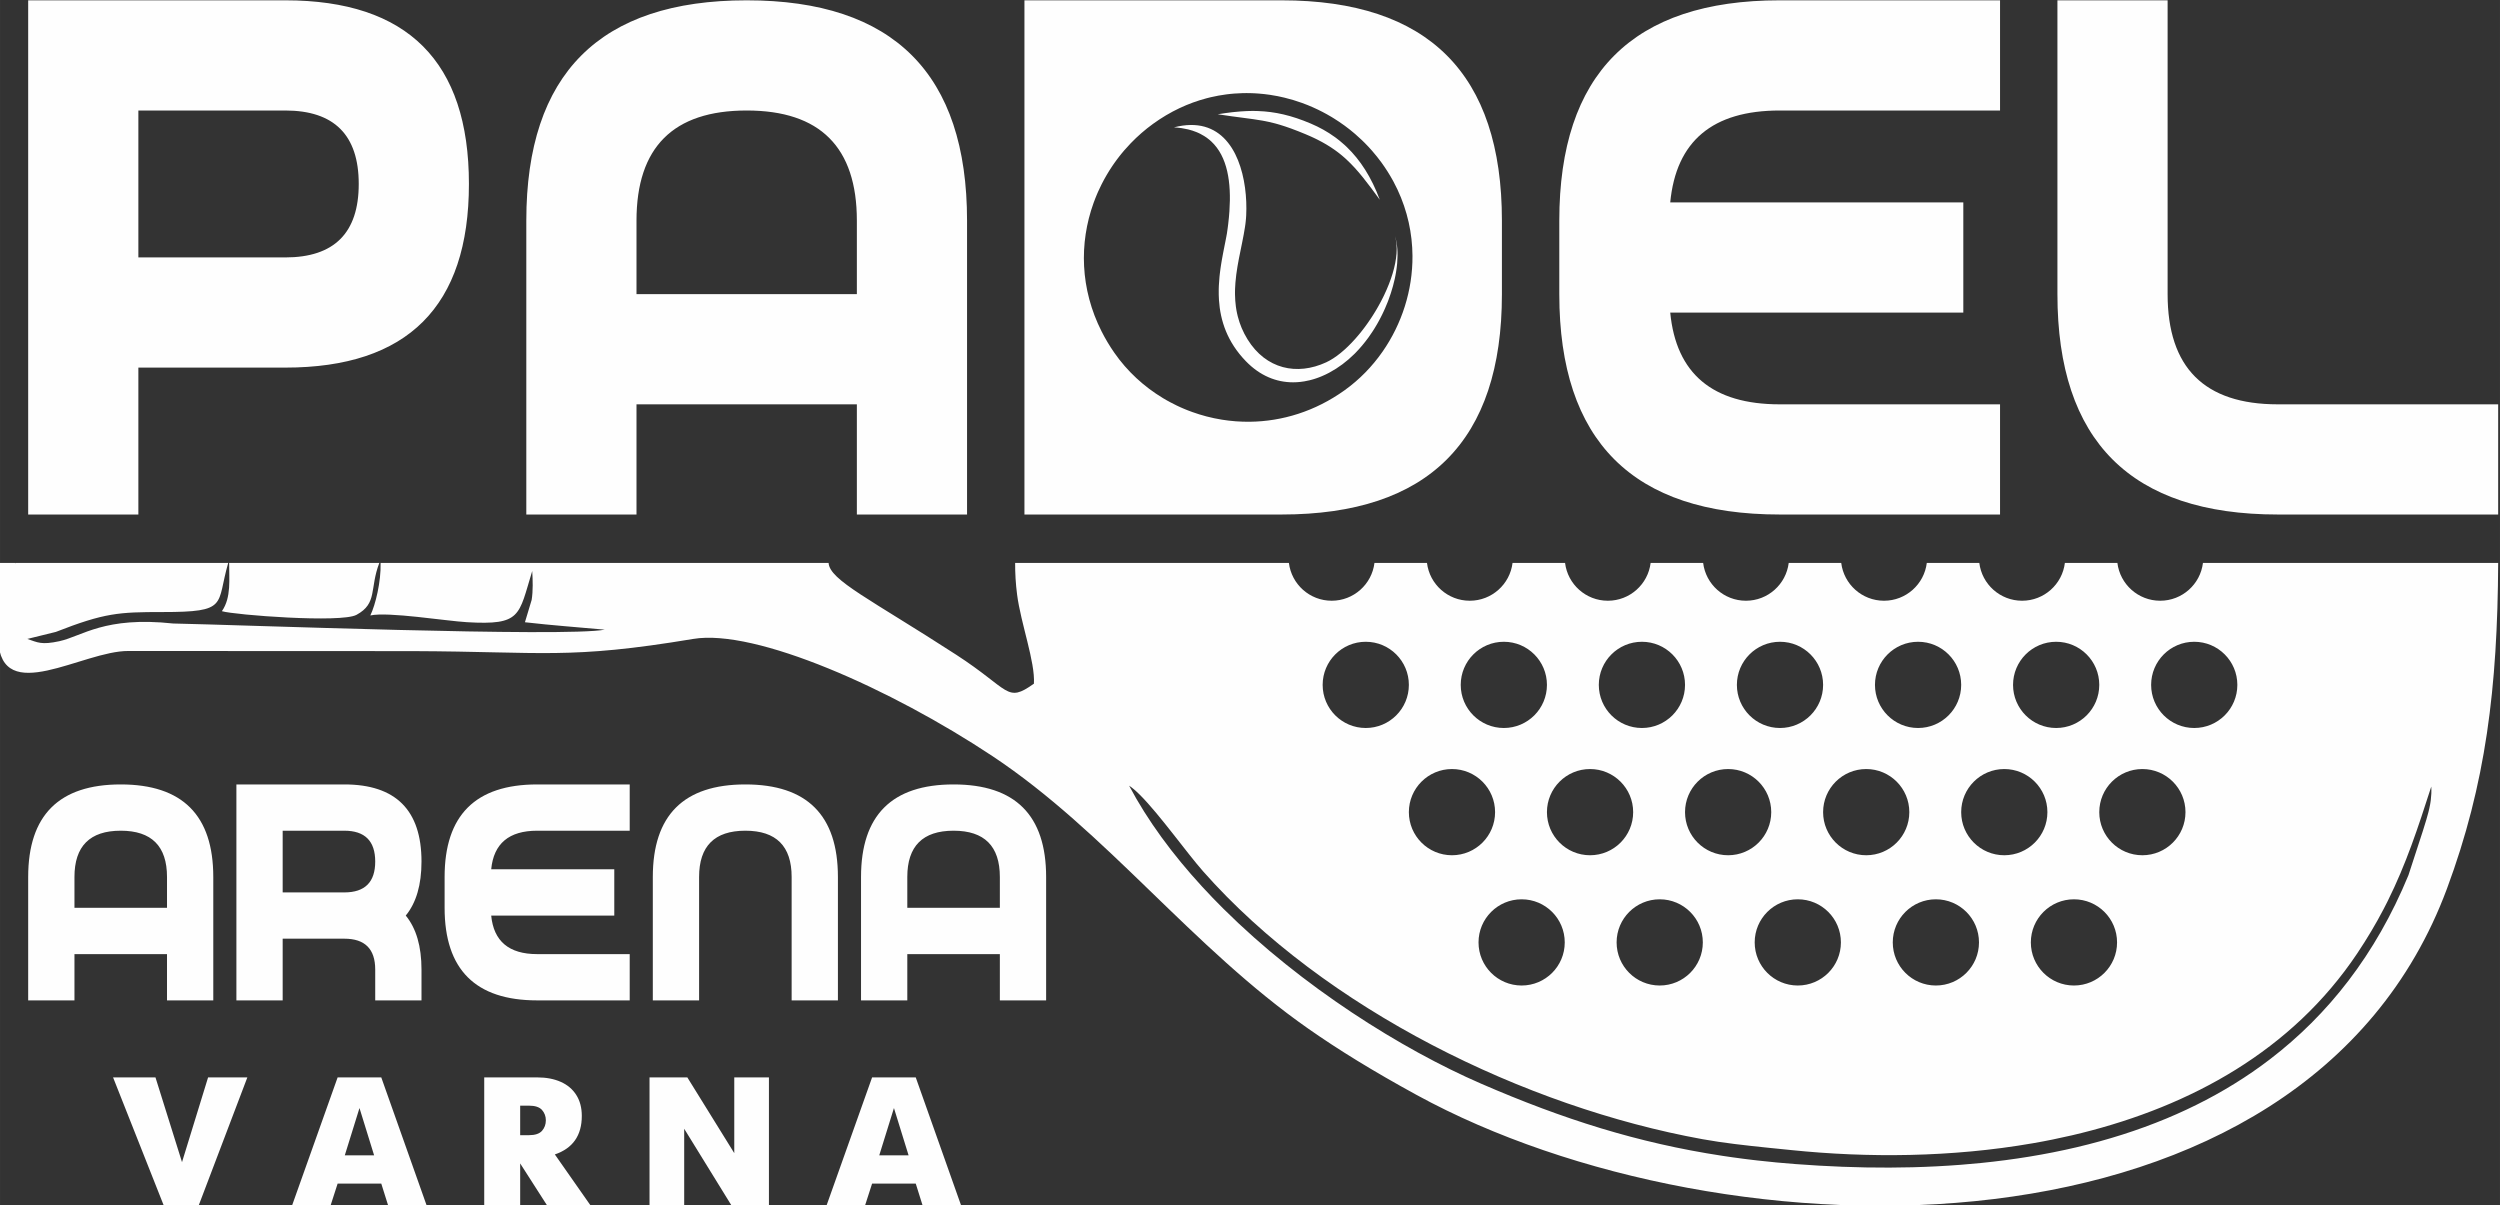
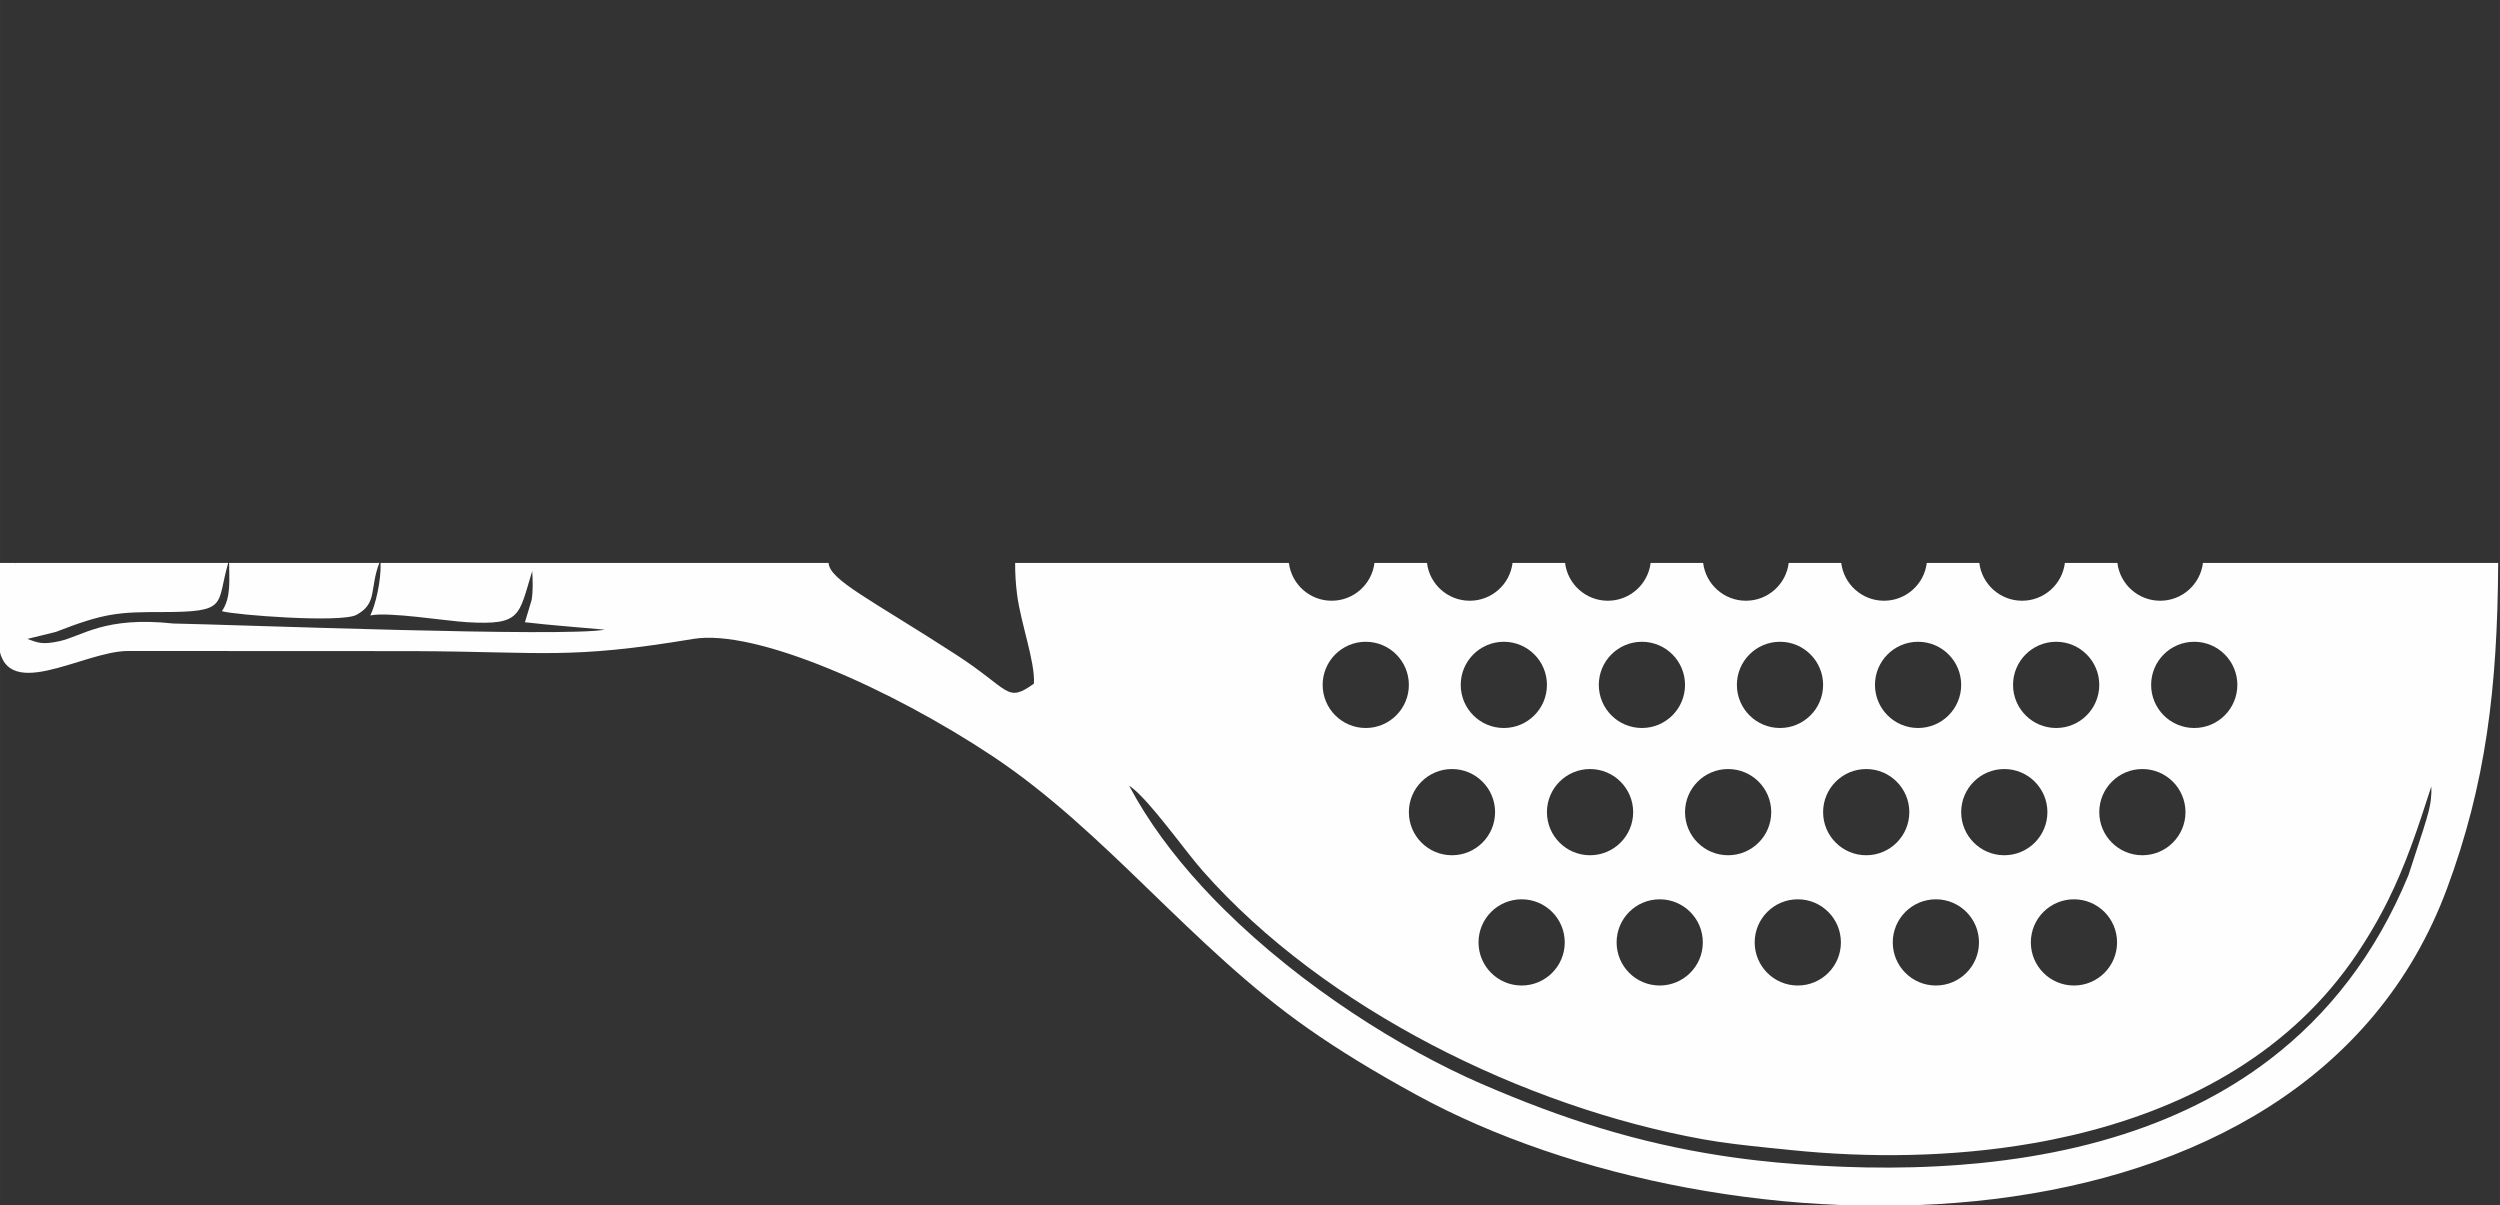
<svg xmlns="http://www.w3.org/2000/svg" xml:space="preserve" width="46.33mm" height="22.34mm" version="1.1" style="shape-rendering:geometricPrecision; text-rendering:geometricPrecision; image-rendering:optimizeQuality; fill-rule:evenodd; clip-rule:evenodd" viewBox="0 0 4632.98 2234.02">
  <rect x="0" y="0" width="4632.98" height="2234.02" fill="#333333" stroke="none" />
  <defs>
    <style type="text/css">
   
    .fil1 {fill:#FEFEFE}
    .fil0 {fill:#FEFEFE;fill-rule:nonzero}
   
  </style>
  </defs>
  <g id="Layer_x0020_1">
    <g id="_1368263255280">
-       <path class="fil0" d="M303.67 2234.61l-94.15 -237.94 78.57 0 49.18 157.04 48.32 -157.04 72.75 0 -90.42 237.94 -64.25 0zm237.35 0l84.64 -237.94 80.9 0 84.3 237.94 -71.38 0 -12.92 -41.13 -80.9 0 -13.26 41.13 -71.38 0zm125.15 -181.18l-27.25 87.7 54.38 0 -27.13 -87.7zm231.17 181.18l0 -237.94 98.57 0c16.43,0 30.88,2.77 43.29,8.27 12.35,5.49 21.98,13.59 28.78,24.36 6.79,10.71 10.19,23.62 10.19,38.75 0,36.26 -16.65,60.05 -49.96,71.38l66.62 95.18 -80.56 0 -50.31 -78.52 0 78.52 -66.62 0zm66.62 -130.87l16.26 0c11.44,0 19.49,-2.72 24.25,-8.1 4.7,-5.38 7.08,-11.9 7.08,-19.49 0,-7.36 -2.38,-13.71 -7.08,-19.09 -4.76,-5.38 -12.81,-8.05 -24.25,-8.05l-16.26 0 0 54.73zm239.73 130.87l0 -237.94 70.08 0 86.96 140.33 0 -140.33 64.24 0 0 237.94 -69 0 -88.04 -142.77 0 142.77 -64.24 0zm327.82 0l84.64 -237.94 80.9 0 84.3 237.94 -71.39 0 -12.91 -41.13 -80.9 0 -13.26 41.13 -71.38 0zm125.14 -181.18l-27.25 87.7 54.39 0 -27.14 -87.7z" />
      <path class="fil1" d="M28.68 1043.25l-0.16 1.96 -0.19 -1.96 -31.15 0 -0.55 142.95c5.61,123.94 156.83,19.61 241.4,20.22l526.86 0.24c243,0.94 288.52,15.95 519.79,-22.59 115.25,-19.25 366.29,92.11 554.87,217.41 211.44,140.48 367.94,353.18 585.7,505.41 54.9,38.38 118.49,77.7 200.01,122.28 570.55,311.98 1644.78,330.01 1909.4,-382.16 72.14,-194.18 93.75,-372.23 94.96,-603.76l-547.11 0c-4.85,39.48 -38.49,70.04 -79.27,70.04 -40.8,0 -74.43,-30.56 -79.29,-70.04l-97.33 0c-4.85,39.48 -38.49,70.04 -79.28,70.04 -40.79,0 -74.43,-30.56 -79.28,-70.04l-97.33 0c-4.85,39.48 -38.49,70.04 -79.28,70.04 -40.79,0 -74.43,-30.56 -79.28,-70.04l-97.33 0c-4.86,39.48 -38.5,70.04 -79.28,70.04 -40.79,0 -74.43,-30.56 -79.28,-70.04l-97.34 0c-4.85,39.48 -38.49,70.04 -79.28,70.04 -40.78,0 -74.43,-30.56 -79.28,-70.04l-97.33 0c-4.85,39.48 -38.49,70.04 -79.28,70.04 -40.79,0 -74.43,-30.56 -79.28,-70.04l-97.33 0c-4.85,39.48 -38.5,70.04 -79.28,70.04 -40.79,0 -74.43,-30.56 -79.28,-70.04l-507.34 0c-0.07,18.71 0.98,38.31 3.64,58.78 6.93,53.47 33.67,124.64 31.16,164.98 -51.49,36.57 -43.28,11.61 -144.23,-53.78 -159.13,-103.04 -234.38,-138.14 -236.26,-169.98l-830.24 0c0.97,34.41 -9.46,77.73 -19.04,97.31 33.15,-7.24 139.44,10.18 178.94,12.49 101.31,5.92 95.61,-11.78 121.09,-94.8 1.05,16.87 1.69,36.77 -1.05,53.52l-12.45 41.39c51.85,5.97 95.82,8.94 147.98,13.75 -73.61,14.25 -680.7,-9.1 -799.69,-11.4 -127.54,-13.74 -168.24,23.32 -211.13,32.8 -33.6,7.19 -39.78,2.34 -59.4,-4.2l52.93 -13.04c90.28,-35.3 116.51,-36.83 197.49,-36.81 123.75,0.02 99.28,-12.77 121.91,-91.01l-394.23 0zm674.23 0l-278.29 0c-0.23,29.17 4.38,63.9 -13.45,89.4 23.27,7.05 221.08,22.18 249.46,6.78 39.36,-21.34 23.95,-48.41 42.28,-96.18zm3140.54 623.35c44.13,0 79.89,35.75 79.89,79.88 0,44.13 -35.76,79.89 -79.89,79.89 -44.12,0 -79.89,-35.76 -79.89,-79.89 0,-44.13 35.77,-79.88 79.89,-79.88zm-255.89 0c44.13,0 79.9,35.75 79.9,79.88 0,44.13 -35.77,79.89 -79.9,79.89 -44.13,0 -79.89,-35.76 -79.89,-79.89 0,-44.13 35.76,-79.88 79.89,-79.88zm-255.89 0c44.13,0 79.89,35.75 79.89,79.88 0,44.13 -35.76,79.89 -79.89,79.89 -44.13,0 -79.89,-35.76 -79.89,-79.89 0,-44.13 35.76,-79.88 79.89,-79.88zm-255.9 0c44.13,0 79.9,35.75 79.9,79.88 0,44.13 -35.77,79.89 -79.9,79.89 -44.12,0 -79.88,-35.76 -79.88,-79.89 0,-44.13 35.76,-79.88 79.88,-79.88zm-255.89 0c44.13,0 79.9,35.75 79.9,79.88 0,44.13 -35.77,79.89 -79.9,79.89 -44.12,0 -79.89,-35.76 -79.89,-79.89 0,-44.13 35.77,-79.88 79.89,-79.88zm1150.36 -241.4c44.13,0 79.89,35.76 79.89,79.89 0,44.12 -35.76,79.88 -79.89,79.88 -44.12,0 -79.88,-35.76 -79.88,-79.88 0,-44.13 35.76,-79.89 79.88,-79.89zm-255.89 0c44.12,0 79.89,35.76 79.89,79.89 0,44.12 -35.77,79.88 -79.89,79.88 -44.12,0 -79.89,-35.76 -79.89,-79.88 0,-44.13 35.77,-79.89 79.89,-79.89zm-255.89 0c44.12,0 79.88,35.76 79.88,79.89 0,44.12 -35.76,79.88 -79.88,79.88 -44.13,0 -79.89,-35.76 -79.89,-79.88 0,-44.13 35.76,-79.89 79.89,-79.89zm-255.9 0c44.14,0 79.89,35.76 79.89,79.89 0,44.12 -35.75,79.88 -79.89,79.88 -44.12,0 -79.88,-35.76 -79.88,-79.88 0,-44.13 35.76,-79.89 79.88,-79.89zm-255.89 0c44.13,0 79.9,35.76 79.9,79.89 0,44.12 -35.77,79.88 -79.9,79.88 -44.12,0 -79.89,-35.76 -79.89,-79.88 0,-44.13 35.77,-79.89 79.89,-79.89zm-255.89 0c44.13,0 79.89,35.76 79.89,79.89 0,44.12 -35.76,79.88 -79.89,79.88 -44.13,0 -79.89,-35.76 -79.89,-79.88 0,-44.13 35.76,-79.89 79.89,-79.89zm1375.57 -235.85c44.13,0 79.9,35.77 79.9,79.9 0,44.12 -35.77,79.89 -79.9,79.89 -44.12,0 -79.88,-35.77 -79.88,-79.89 0,-44.13 35.76,-79.9 79.88,-79.9zm-255.88 0c44.12,0 79.89,35.77 79.89,79.9 0,44.12 -35.77,79.89 -79.89,79.89 -44.13,0 -79.9,-35.77 -79.9,-79.89 0,-44.13 35.77,-79.9 79.9,-79.9zm-255.89 0c44.12,0 79.88,35.77 79.88,79.9 0,44.12 -35.76,79.89 -79.88,79.89 -44.14,0 -79.9,-35.77 -79.9,-79.89 0,-44.13 35.76,-79.9 79.9,-79.9zm-255.9 0c44.12,0 79.89,35.77 79.89,79.9 0,44.12 -35.77,79.89 -79.89,79.89 -44.13,0 -79.89,-35.77 -79.89,-79.89 0,-44.13 35.76,-79.9 79.89,-79.9zm-255.89 0c44.12,0 79.89,35.77 79.89,79.9 0,44.12 -35.77,79.89 -79.89,79.89 -44.13,0 -79.9,-35.77 -79.9,-79.89 0,-44.13 35.77,-79.9 79.9,-79.9zm-255.89 0c44.12,0 79.88,35.77 79.88,79.9 0,44.12 -35.76,79.89 -79.88,79.89 -44.14,0 -79.9,-35.77 -79.9,-79.89 0,-44.13 35.76,-79.9 79.9,-79.9zm-255.9 0c44.13,0 79.89,35.77 79.89,79.9 0,44.12 -35.76,79.89 -79.89,79.89 -44.13,0 -79.88,-35.77 -79.88,-79.89 0,-44.13 35.75,-79.9 79.88,-79.9zm-438.53 266.68l0.01 0 -0.01 -0.01c5.98,3.88 12.88,9.89 20.39,17.41 36.19,36.21 86.62,107.24 116.42,140.98 226.18,256.22 597.53,437.19 925.83,496.76 37.91,6.88 80.14,11.59 121.52,15.83l2.64 0.27 2.63 0.26 2.64 0.27 5.26 0.53c10.5,1.06 20.91,2.1 31.15,3.15 139.39,14.27 294.99,13.57 446.42,-12.8 6.06,-1.05 12.11,-2.15 18.15,-3.29 6.04,-1.14 12.08,-2.31 18.1,-3.54 12.05,-2.44 24.07,-5.05 36.03,-7.84 5.98,-1.4 11.96,-2.84 17.91,-4.32 202.56,-50.4 389.85,-152.24 510.57,-332.39 18.96,-28.29 35.02,-55.52 49.05,-82.37 2.12,-4.06 4.19,-8.11 6.22,-12.15l1.57 -3.13c34.01,-68.37 55.95,-135.17 80.66,-211.95l0 0.01 0.01 -0.02c0.53,8.62 0.13,16.9 -0.88,24.91l-0.18 1.33 -0.19 1.33 -0.19 1.32c-0.14,0.88 -0.28,1.76 -0.43,2.63l-0.22 1.31c-1.75,9.81 -4.31,19.24 -7.06,28.45l-0.4 1.31 -0.29 0.96c-1.93,6.35 -3.93,12.6 -5.8,18.81l-26.68 81.88c-61.02,147.95 -149.52,259.16 -256.53,341.06 -5.35,4.1 -10.75,8.12 -16.19,12.07 -5.44,3.95 -10.93,7.83 -16.46,11.63 -5.53,3.81 -11.11,7.55 -16.73,11.21 -5.61,3.66 -11.28,7.26 -16.98,10.78 -5.7,3.52 -11.45,6.98 -17.23,10.36 -5.79,3.39 -11.61,6.71 -17.48,9.96 -5.86,3.25 -11.77,6.43 -17.71,9.54 -23.78,12.46 -48.17,23.85 -73.1,34.24 -106.62,44.4 -223.18,70.34 -344.06,82.51 -12.23,1.23 -24.51,2.32 -36.82,3.27 -29.77,2.31 -59.76,3.84 -89.9,4.62 -14.19,0.36 -28.41,0.57 -42.66,0.62l-0.2 0c-57.84,0.21 -116.07,-2.14 -174.1,-6.55 -23.53,-1.79 -46.56,-3.96 -69.16,-6.52 -3.23,-0.37 -6.45,-0.74 -9.66,-1.12 -3.21,-0.38 -6.41,-0.77 -9.61,-1.17 -3.19,-0.39 -6.38,-0.8 -9.55,-1.21 -6.36,-0.83 -12.69,-1.68 -18.98,-2.57 -6.3,-0.89 -12.56,-1.81 -18.8,-2.76 -155.93,-23.82 -294.42,-67.61 -446.51,-133.59 -147.69,-64.07 -332.62,-180.19 -477.55,-324.1l-0.18 -0.17c-6.74,-6.7 -13.39,-13.45 -19.96,-20.27 -6.86,-7.13 -13.61,-14.33 -20.26,-21.58 -53.72,-58.61 -100.12,-121.15 -134.48,-186.16z" />
-       <path class="fil0" d="M223.71 1539.48c-57.17,0 -85.75,28.58 -85.75,85.76l0 57.17 171.51 0 0 -57.17c0,-57.18 -28.59,-85.76 -85.76,-85.76zm-171.51 85.76c0,-114.35 57.17,-171.52 171.51,-171.52 114.35,0 171.52,57.17 171.52,171.52l0 228.68 -85.76 0 0 -85.75 -171.51 0 0 85.75 -85.76 0 0 -228.68zm643.13 -28.59c0,-38.05 -19.12,-57.17 -57.17,-57.17l-114.34 0 0 114.34 114.34 0c38.05,0 57.17,-19.02 57.17,-57.17zm-57.17 -142.93c95.22,0 142.93,47.71 142.93,142.93 0,43.12 -9.76,76.39 -29.17,100.1 19.41,23.61 29.17,56.98 29.17,100l0 57.17 -85.76 0 0 -57.17c0,-38.14 -19.12,-57.17 -57.17,-57.17l-114.34 0 0 114.34 -85.76 0 0 -400.2 200.1 0zm357.27 0l171.52 0 0 85.76 -171.52 0c-52.19,0 -80.58,23.81 -85.17,71.51l228.1 0 0 85.76 -228.1 0c4.59,47.61 32.98,71.42 85.17,71.42l171.52 0 0 85.75 -171.52 0c-114.34,0 -171.51,-57.17 -171.51,-171.51l0 -57.17c0,-114.35 57.17,-171.52 171.51,-171.52zm557.38 171.52l0 228.68 -85.76 0 0 -228.68c0,-57.18 -28.59,-85.76 -85.76,-85.76 -57.17,0 -85.75,28.58 -85.75,85.76l0 228.68 -85.76 0 0 -228.68c0,-114.35 57.17,-171.52 171.51,-171.52 114.35,0 171.52,57.17 171.52,171.52zm214.34 -85.76c-57.17,0 -85.76,28.58 -85.76,85.76l0 57.17 171.52 0 0 -57.17c0,-57.18 -28.59,-85.76 -85.76,-85.76zm-171.51 85.76c0,-114.35 57.17,-171.52 171.51,-171.52 114.35,0 171.52,57.17 171.52,171.52l0 228.68 -85.76 0 0 -85.75 -171.52 0 0 85.75 -85.75 0 0 -228.68z" />
-       <path class="fil0" d="M664.79 340.92c0,-90.6 -45.53,-136.13 -136.13,-136.13l-272.26 0 0 272.27 272.26 0c90.6,0 136.13,-45.31 136.13,-136.14zm-136.13 -340.33c226.73,0 340.33,113.6 340.33,340.33 0,226.97 -113.6,340.33 -340.33,340.33l-272.26 0 0 272.26 -204.2 0 0 -952.92 476.46 0zm855.08 204.2c-136.14,0 -204.2,68.07 -204.2,204.19l0 136.14 408.39 0 0 -136.14c0,-136.12 -68.06,-204.19 -204.19,-204.19zm-408.4 204.19c0,-272.26 136.14,-408.39 408.4,-408.39 272.26,0 408.39,136.13 408.39,408.39l0 544.53 -204.2 0 0 -204.19 -408.39 0 0 204.19 -204.2 0 0 -544.53zm2322.74 -408.39l408.4 0 0 204.2 -408.4 0c-124.28,0 -191.88,56.68 -202.8,170.28l543.14 0 0 204.2 -543.14 0c10.92,113.36 78.52,170.05 202.8,170.05l408.4 0 0 204.19 -408.4 0c-272.26,0 -408.39,-136.13 -408.39,-408.39l0 -136.14c0,-272.26 136.13,-408.39 408.39,-408.39zm923.14 748.73l408.4 0 0 204.19 -408.4 0c-272.26,0 -408.39,-136.13 -408.39,-408.39l0 -544.53 204.2 0 0 544.53c0,136.13 68.06,204.2 204.19,204.2z" />
-       <path class="fil0" d="M2374.94 0.59c272.27,0 408.4,136.13 408.4,408.39l0 136.14c0,272.26 -136.13,408.39 -408.4,408.39l-476.46 0 0 -952.92 476.46 0zm-199.35 235.44c44.12,-11.41 75.1,0.33 96.09,23.56 2.83,3.13 5.48,6.49 7.95,10.01 0.74,1.05 1.45,2.11 2.16,3.18 0.52,0.81 1.05,1.62 1.55,2.44 0.98,1.57 1.92,3.17 2.84,4.8 0.45,0.81 0.9,1.63 1.34,2.46 0.61,1.15 1.21,2.31 1.8,3.49 1.76,3.52 3.39,7.15 4.89,10.88 12.87,31.77 16.85,70.02 15.24,102.42 -0.09,1.95 -0.23,3.92 -0.39,5.9l-0.05 0.52c-0.16,1.86 -0.35,3.73 -0.56,5.62 -0.15,1.3 -0.3,2.61 -0.47,3.93 -0.24,1.83 -0.5,3.66 -0.78,5.51 -2.75,18.45 -7.36,38.18 -11.29,58.66 -0.92,4.78 -1.8,9.6 -2.61,14.46 -1.64,9.8 -2.99,19.74 -3.79,29.76 -0.29,3.65 -0.51,7.3 -0.65,10.96 -0.05,1.25 -0.08,2.5 -0.11,3.76 -0.02,1.25 -0.04,2.5 -0.04,3.75 -0.01,1.26 0,2.51 0.02,3.77 0.05,3.76 0.21,7.54 0.48,11.32 0.26,3.61 0.64,7.24 1.12,10.86 0.19,1.42 0.4,2.84 0.63,4.26 0.2,1.26 0.42,2.52 0.65,3.78 0.29,1.55 0.6,3.09 0.93,4.63 0.42,1.93 0.87,3.85 1.36,5.78 3.62,14.17 9.36,28.31 17.97,42.26 34.27,55.55 91.84,67.66 145.73,42.75 17.52,-8.1 36.18,-23.63 53.76,-43.33 2.07,-2.32 4.12,-4.7 6.15,-7.13 1.02,-1.21 2.04,-2.44 3.04,-3.68 1.01,-1.24 2.01,-2.49 3.01,-3.75 1,-1.27 1.99,-2.54 2.97,-3.83 0.99,-1.29 1.96,-2.59 2.94,-3.9 0.97,-1.3 1.94,-2.62 2.89,-3.95 0.96,-1.33 1.92,-2.67 2.86,-4.02 1.89,-2.7 3.75,-5.43 5.58,-8.19 0.91,-1.39 1.82,-2.78 2.71,-4.17 0.9,-1.4 1.79,-2.8 2.66,-4.21 0.88,-1.41 1.75,-2.83 2.61,-4.26 0.86,-1.42 1.71,-2.85 2.55,-4.28 0.84,-1.44 1.67,-2.88 2.49,-4.32 1.64,-2.89 3.23,-5.8 4.79,-8.72 1.55,-2.92 3.05,-5.85 4.51,-8.79 0.72,-1.47 1.44,-2.94 2.14,-4.41 6.32,-13.26 11.6,-26.62 15.52,-39.6 7.8,-25.89 10.15,-50.27 4.44,-69.31 4.44,13.93 5.71,31.21 4.04,50.24l-0.05 0.6c-0.48,5.36 -1.2,10.86 -2.14,16.46 -0.27,1.61 -0.56,3.22 -0.87,4.84 -0.36,1.9 -0.75,3.82 -1.16,5.74l-0.34 1.57c-0.95,4.31 -2.02,8.66 -3.22,13.04 -1.19,4.34 -2.5,8.72 -3.93,13.11 -1.33,4.09 -2.77,8.19 -4.3,12.29 -0.64,1.71 -1.29,3.42 -1.97,5.13 -1.47,3.72 -3.03,7.45 -4.67,11.16 -0.92,2.07 -1.87,4.15 -2.84,6.22 -0.76,1.62 -1.53,3.24 -2.32,4.86 -1,2.03 -2.03,4.05 -3.07,6.07 -0.85,1.63 -1.7,3.25 -2.58,4.87 -0.65,1.21 -1.31,2.41 -1.99,3.61 -0.67,1.2 -1.35,2.39 -2.04,3.59 -1.38,2.38 -2.79,4.74 -4.23,7.09 -0.73,1.17 -1.46,2.34 -2.2,3.5 -0.74,1.17 -1.49,2.33 -2.25,3.48 -2.05,3.12 -4.17,6.21 -6.35,9.25l-1.34 1.85c-7.1,9.72 -14.82,18.95 -23.15,27.45 -0.87,0.88 -1.75,1.76 -2.63,2.63l-0.01 0.01c-13.85,13.67 -29.39,25.31 -45.86,34.11 -0.72,0.39 -1.45,0.77 -2.18,1.14 -1.76,0.91 -3.52,1.79 -5.3,2.64 -2.14,1.01 -4.29,1.97 -6.46,2.89 -1.08,0.46 -2.17,0.9 -3.25,1.33 -1.09,0.43 -2.18,0.85 -3.28,1.26 -1.09,0.4 -2.19,0.8 -3.28,1.18 -1.1,0.38 -2.21,0.74 -3.31,1.1 -1.1,0.35 -2.21,0.69 -3.32,1.02 -1.1,0.32 -2.21,0.64 -3.33,0.93 -1.11,0.3 -2.22,0.59 -3.34,0.86 -3.17,0.77 -6.37,1.42 -9.57,1.96 -2.41,0.41 -4.83,0.75 -7.26,1.02 -2.3,0.25 -4.6,0.44 -6.91,0.57 -2.19,0.12 -4.39,0.18 -6.59,0.18l-0.04 0c-30.51,0 -60.98,-11.68 -87.65,-39.29 -34.49,-35.7 -47.15,-74.93 -49.67,-112.9 -0.43,-6.55 -0.56,-13.06 -0.45,-19.51 0.02,-1.29 0.05,-2.57 0.09,-3.86 0.04,-1.28 0.09,-2.56 0.15,-3.84 0.23,-5.12 0.61,-10.19 1.09,-15.2 0.12,-1.25 0.25,-2.5 0.38,-3.74 0.14,-1.25 0.28,-2.49 0.42,-3.73 0.29,-2.47 0.61,-4.93 0.95,-7.37 0.16,-1.22 0.34,-2.44 0.51,-3.65 0.18,-1.21 0.36,-2.42 0.55,-3.62 0.18,-1.2 0.37,-2.4 0.56,-3.59l0.59 -3.56 0.6 -3.53c0.58,-3.29 1.17,-6.54 1.78,-9.74l0.77 -4.04c0.43,-2.25 0.86,-4.47 1.3,-6.67l1.29 -6.51 0.64 -3.19 0.62 -3.15c0.62,-3.13 1.22,-6.19 1.79,-9.18 0.37,-2 0.73,-3.96 1.08,-5.89 0.47,-3.11 0.91,-6.21 1.33,-9.31 0.21,-1.54 0.41,-3.09 0.61,-4.63 0.19,-1.54 0.38,-3.08 0.56,-4.61 0.91,-7.68 1.64,-15.28 2.15,-22.75 3.7,-53.78 -3.6,-101.49 -33.8,-129.5 -1.03,-0.95 -2.09,-1.87 -3.16,-2.78 -1.61,-1.35 -3.26,-2.65 -4.99,-3.89 -1.53,-1.1 -3.13,-2.15 -4.76,-3.17 -2.41,-1.51 -4.91,-2.93 -7.54,-4.24 -1.1,-0.55 -2.23,-1.09 -3.37,-1.6 -1.14,-0.52 -2.3,-1.01 -3.48,-1.49 -2.36,-0.96 -4.8,-1.85 -7.33,-2.67 -2.18,-0.7 -4.45,-1.34 -6.76,-1.94 -0.6,-0.15 -1.21,-0.31 -1.82,-0.45 -3.59,-0.87 -7.32,-1.59 -11.21,-2.18l-1.38 -0.2c-4.22,-0.6 -8.6,-1.04 -13.18,-1.31zm107.03 -27.96c1.14,-0.13 2.27,-0.26 3.41,-0.38 4.5,-0.49 8.92,-0.89 13.29,-1.21l0.39 -0.03c3.51,-0.25 6.98,-0.45 10.42,-0.59 1.81,-0.07 3.61,-0.13 5.4,-0.17 0.88,-0.02 1.75,-0.03 2.63,-0.05l2.61 -0.02 2.61 0 2.6 0.03c0.86,0.01 1.72,0.03 2.59,0.05l2.58 0.08c31.81,1.11 62.21,8.03 97.82,23.13 16.07,6.82 31.04,15.11 44.89,25.16 0.76,0.56 1.53,1.12 2.29,1.69 2.29,1.71 4.54,3.46 6.77,5.27 2.96,2.41 5.87,4.91 8.72,7.5 0.71,0.65 1.42,1.3 2.12,1.96 0.71,0.66 1.41,1.33 2.11,2 25.13,24.17 45.63,55.97 61.14,97.66 -22.75,-31.16 -40.45,-54.92 -61.66,-74.53 -0.64,-0.6 -1.29,-1.19 -1.94,-1.78 -0.65,-0.58 -1.3,-1.17 -1.96,-1.75 -1.31,-1.16 -2.64,-2.3 -3.98,-3.43 -0.68,-0.57 -1.35,-1.13 -2.03,-1.69 -0.68,-0.56 -1.37,-1.11 -2.06,-1.67 -0.69,-0.55 -1.38,-1.1 -2.08,-1.64 -0.7,-0.55 -1.41,-1.09 -2.12,-1.63 -0.71,-0.54 -1.42,-1.08 -2.14,-1.61 -1.44,-1.07 -2.91,-2.12 -4.39,-3.17 -9.28,-6.52 -19.48,-12.6 -31.06,-18.42l-2.33 -1.16c-1.27,-0.63 -2.55,-1.25 -3.85,-1.87 -1.72,-0.81 -3.47,-1.62 -5.24,-2.43 -0.93,-0.42 -1.88,-0.85 -2.83,-1.27 -2.65,-1.18 -5.38,-2.35 -8.18,-3.52 -9.33,-3.88 -17.67,-7.16 -25.32,-9.97l-2.25 -0.82c-6.88,-2.49 -13.2,-4.59 -19.17,-6.39 -1.29,-0.39 -2.57,-0.77 -3.83,-1.13 -1.48,-0.43 -2.94,-0.84 -4.39,-1.23l-2.16 -0.57c-3.58,-0.94 -7.08,-1.78 -10.54,-2.54 -2.08,-0.46 -4.15,-0.89 -6.22,-1.3 -2.06,-0.41 -4.14,-0.8 -6.22,-1.17 -21.53,-3.83 -44.51,-5.87 -82.38,-11.71 8.97,-1.47 17.59,-2.71 25.94,-3.68zm260.46 71.76c-4.48,-5.14 -9.12,-10.11 -13.91,-14.92 -1.77,-1.78 -3.57,-3.54 -5.38,-5.28 -4.1,-3.92 -8.29,-7.74 -12.59,-11.43 -12.48,-10.73 -25.77,-20.44 -39.7,-29.06 -1.45,-0.89 -2.9,-1.78 -4.36,-2.65 -10.94,-6.53 -22.25,-12.38 -33.87,-17.53 -3.2,-1.42 -6.42,-2.81 -9.66,-4.12 -3.67,-1.48 -7.38,-2.87 -11.11,-4.22 -10.48,-3.77 -21.16,-6.99 -32,-9.61 -4.16,-1.01 -8.33,-1.95 -12.53,-2.78 -4.76,-0.94 -9.55,-1.77 -14.35,-2.48 -7.21,-1.07 -14.47,-1.88 -21.76,-2.42 -2.43,-0.18 -4.86,-0.33 -7.3,-0.46 -2.44,-0.12 -4.88,-0.21 -7.32,-0.27 -2.44,-0.06 -4.89,-0.09 -7.34,-0.09 -2.45,0.01 -4.9,0.04 -7.35,0.1 -4.9,0.12 -9.81,0.37 -14.73,0.75 -2.46,0.18 -4.91,0.4 -7.37,0.65 -2.46,0.26 -4.92,0.54 -7.37,0.85 -4.92,0.63 -9.83,1.39 -14.74,2.27 -4.91,0.89 -9.81,1.91 -14.71,3.06 -2.44,0.58 -4.89,1.19 -7.33,1.83 -34.18,8.99 -67.79,24.54 -99.42,47.44 -14.87,10.76 -28.65,22.79 -41.25,35.84 -4.22,4.37 -8.32,8.84 -12.27,13.44 -1.57,1.84 -3.12,3.69 -4.65,5.55 -1.53,1.87 -3.04,3.75 -4.53,5.66 -1.48,1.9 -2.94,3.81 -4.38,5.75 -1.44,1.93 -2.86,3.88 -4.25,5.84 -1.4,1.97 -2.77,3.95 -4.12,5.94 -7.41,10.99 -14.1,22.43 -20.05,34.25 -2.22,4.4 -4.33,8.85 -6.34,13.35 -0.84,1.9 -1.67,3.81 -2.48,5.73 -0.95,2.26 -1.88,4.52 -2.77,6.8 -1.14,2.89 -2.24,5.8 -3.29,8.73 -26.66,74.19 -24.94,159.08 15.08,238.05 6.72,13.28 14.51,26.39 23.45,39.25 23.95,34.46 54.95,62.94 90.31,84.21 2.08,1.25 4.18,2.48 6.29,3.68 2.11,1.2 4.23,2.37 6.37,3.52 4.27,2.31 8.6,4.5 12.99,6.6 2.19,1.05 4.39,2.07 6.61,3.06 2.22,1 4.45,1.97 6.69,2.91 2.24,0.94 4.49,1.86 6.76,2.75 2.85,1.12 5.73,2.19 8.62,3.22 8.57,3.07 17.28,5.79 26.12,8.09 9.45,2.47 19.04,4.49 28.73,6.05 16.96,2.72 34.23,4.03 51.62,3.84 59.64,-0.67 120.72,-18.99 175.71,-58.4 27.45,-19.67 51.17,-44.05 70.37,-71.63 35.67,-51.22 55.78,-113.5 55.39,-177.29 -0.26,-41.33 -9.13,-83.3 -27.95,-123.29 -2.3,-4.88 -4.74,-9.73 -7.33,-14.54 -0.39,-0.72 -0.79,-1.44 -1.18,-2.16 -3.05,-5.55 -6.31,-11.04 -9.76,-16.49 -3.51,-5.55 -7.22,-11.04 -11.16,-16.47 -5.41,-7.43 -11.14,-14.59 -17.15,-21.47z" />
    </g>
  </g>
</svg>